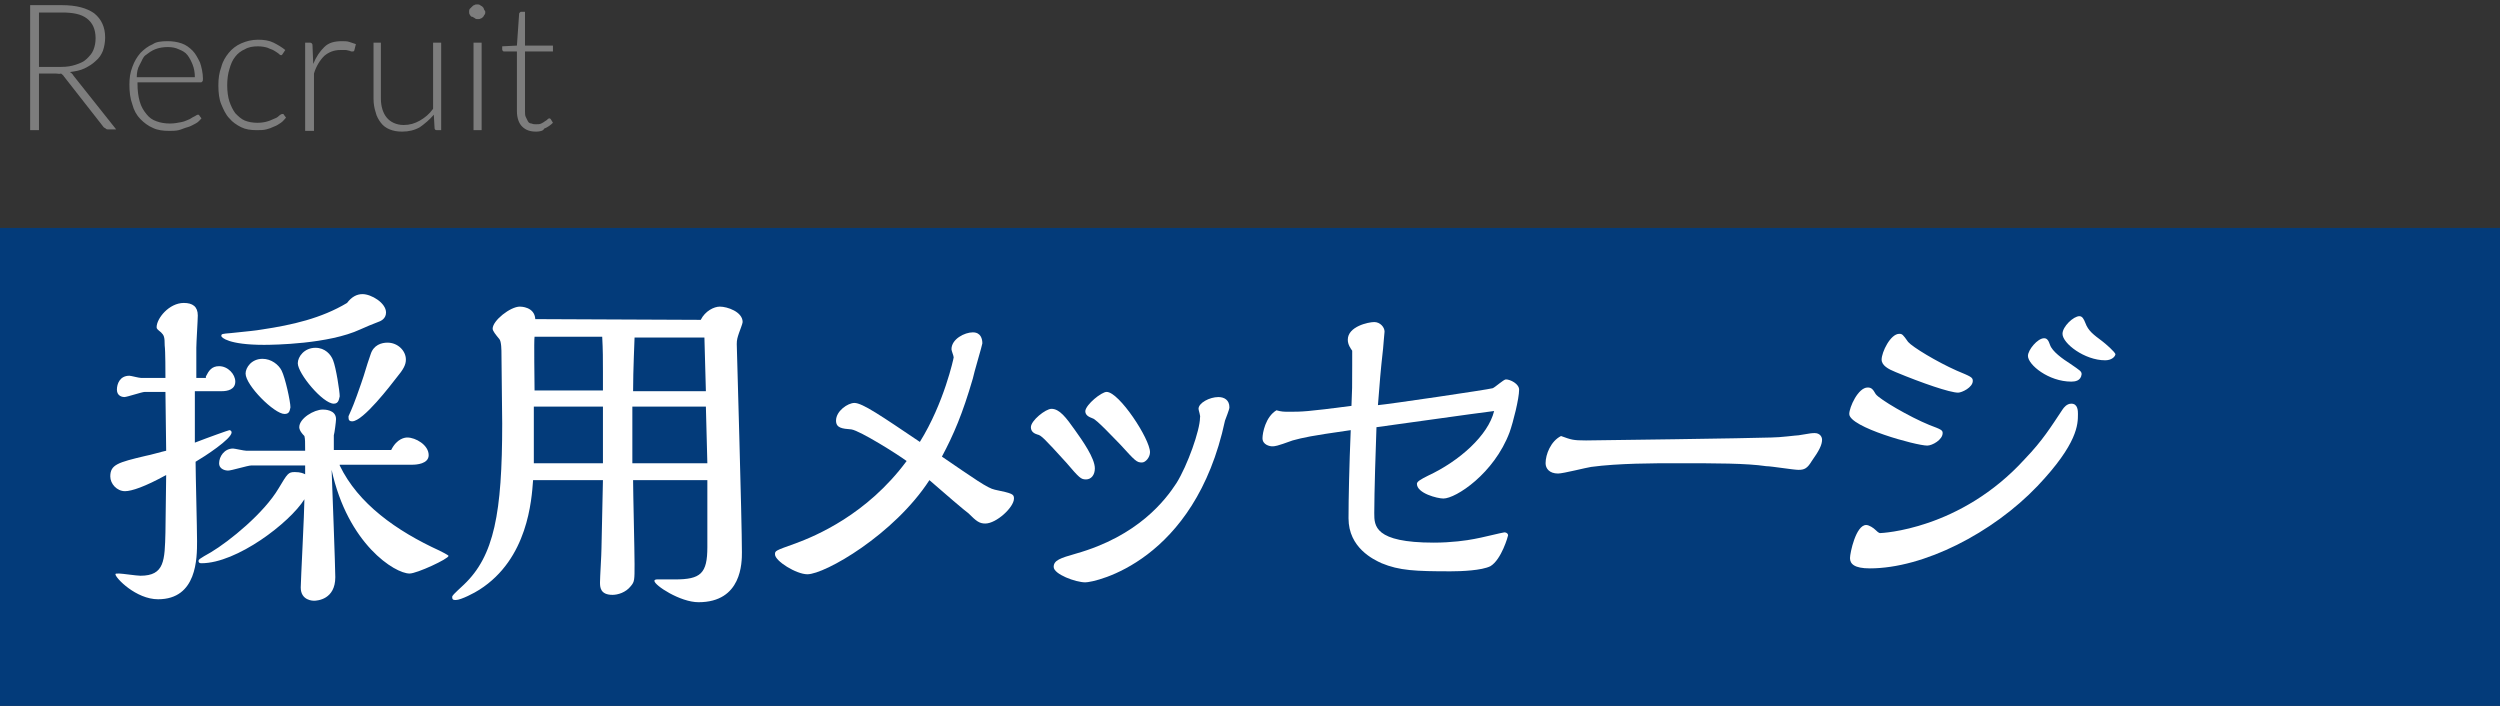
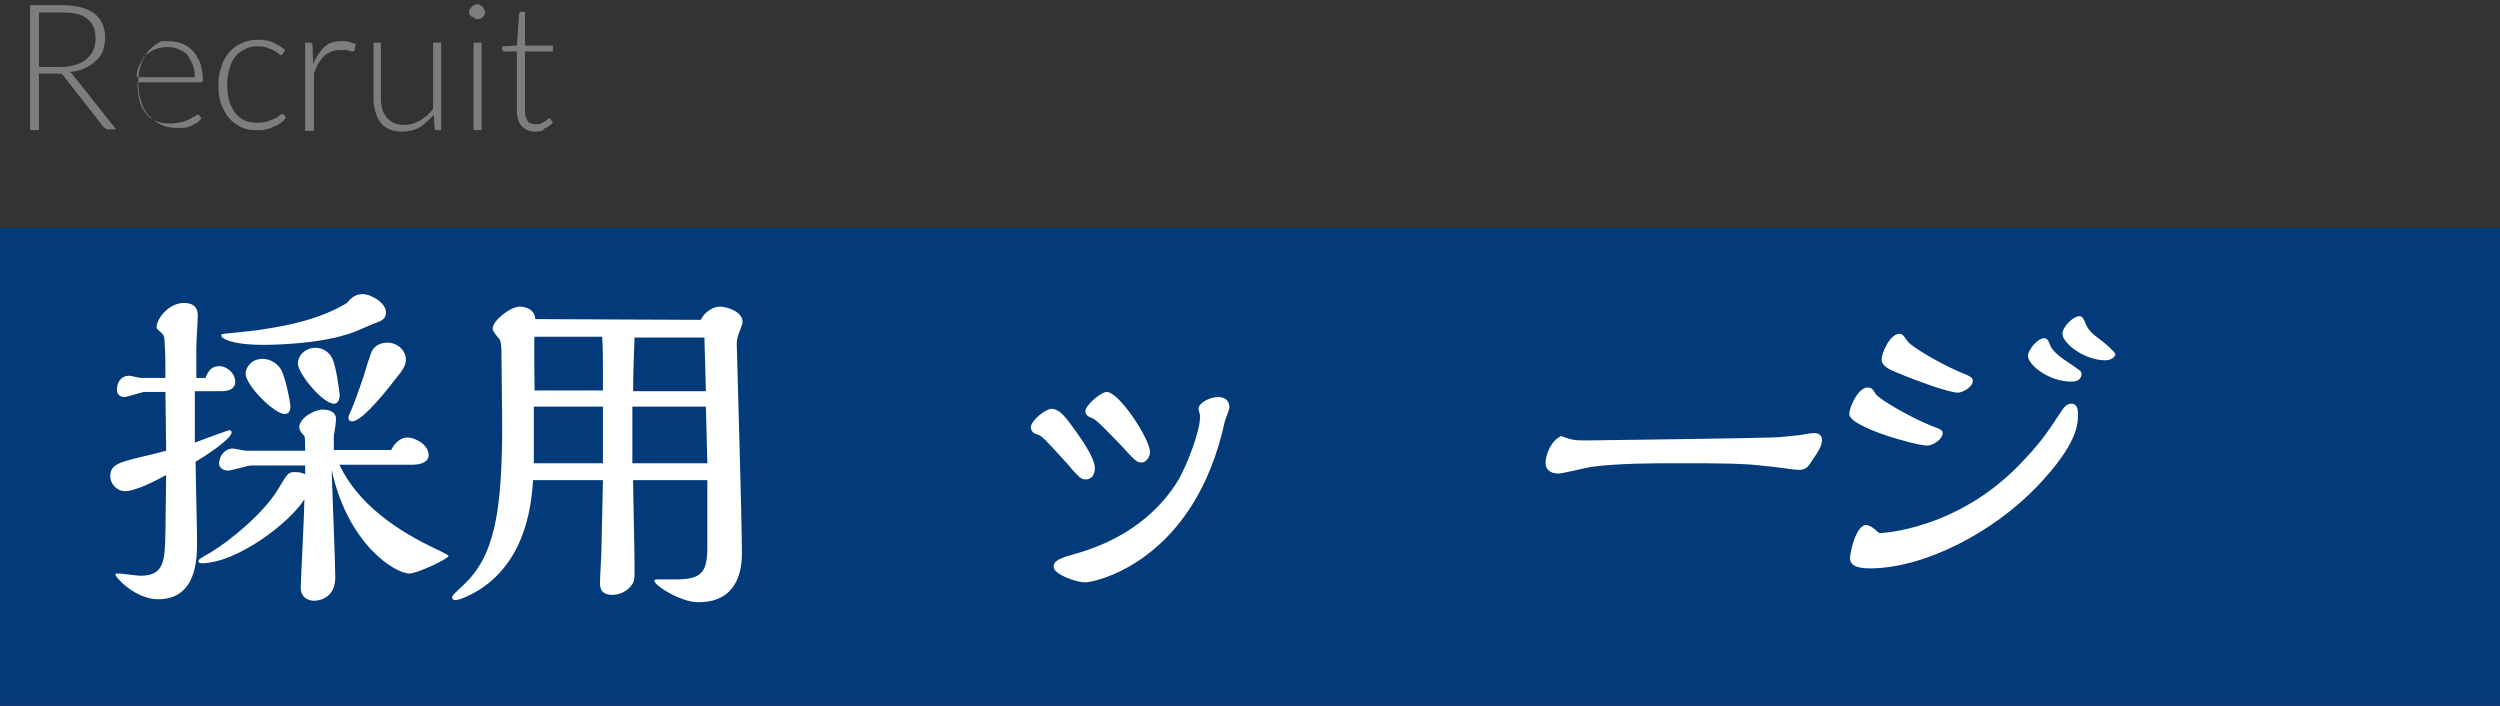
<svg xmlns="http://www.w3.org/2000/svg" version="1.1" id="レイヤー_1" x="0px" y="0px" width="340px" height="96px" viewBox="0 0 340 96" style="enable-background:new 0 0 340 96;" xml:space="preserve">
  <rect x="0" y="0" width="340" height="96" fill="#333333" stroke="none" />
  <rect y="31" style="fill:#033B7A;" width="340" height="65" />
  <g>
    <path style="fill:#FFFFFF;" d="M28,51.2c0.4-0.8,0.8-1.4,1.8-1.4c1.2,0,2.2,1.1,2.2,2.1c0,1.1-1.1,1.3-1.8,1.3h-3.7v7   c1.8-0.7,4.6-1.7,4.7-1.7c0.1,0,0.3,0.1,0.3,0.3c0,0.9-3.7,3.3-4.9,4c0,1.5,0.2,9.1,0.2,10.8c0,2.3,0,7.9-5.3,7.9   c-3,0-5.8-2.9-5.8-3.4c0-0.1,0.1-0.1,0.5-0.1c0.4,0,2.4,0.3,2.9,0.3c3.3,0,3.3-2.1,3.4-5.9l0.1-7.8c-2.9,1.6-4.7,2.2-5.6,2.2   c-1.1,0-2-1-2-2c0-1.6,1-1.9,4.8-2.8c0.6-0.1,2.3-0.6,2.8-0.7l-0.1-8h-2.8c-0.4,0-2.4,0.7-2.8,0.7c-0.2,0-1-0.1-1-1   c0-0.8,0.4-1.9,1.7-1.9c0.2,0,1.3,0.3,1.6,0.3h3.3c0-0.6,0-3.7-0.1-4.4c0-1.2-0.1-1.4-0.5-1.8c-0.5-0.4-0.6-0.5-0.6-0.7   c0-1.2,1.7-3.3,3.7-3.3c1.2,0,1.9,0.5,1.9,1.7c0,0.6-0.2,3.7-0.2,4.4c0,1,0,2.7,0,4.1H28z M46.2,63.3c2.5,5.2,7.7,8.9,13.6,11.6   C60,75,61,75.5,61,75.6c0,0.4-4.3,2.4-5.3,2.4c-2,0-8.4-4-10.6-14.1c0.1,2.6,0.5,13.3,0.5,14.6c0,3-2.4,3.2-2.9,3.2   c-0.1,0-1.8,0-1.8-1.8c0-0.8,0.5-10.4,0.5-12c-2,3.2-9.2,8.7-14,8.7c-0.1,0-0.4,0-0.4-0.3c0-0.2,0.1-0.3,1.7-1.2   c2.5-1.5,7.2-5.3,9.2-8.7c1.2-2,1.3-2.2,2.2-2.2c0.8,0,1.2,0.2,1.4,0.3v-1.2h-7.3c-0.5,0-2.7,0.7-3.2,0.7c-0.2,0-1.2-0.1-1.2-1   c0-0.9,0.7-2,1.9-2c0.2,0,1.5,0.3,1.8,0.3h8c0-1.2,0-1.6-0.1-2c-0.7-0.7-0.7-1.1-0.7-1.2c0-1.2,2-2.4,3.2-2.4c0.2,0,1.8,0,1.8,1.3   c0,0.3-0.2,1.9-0.3,2.2c0,0.7,0,1.4,0,2h7.8c0.8-1.6,1.9-1.7,2.2-1.7c1.1,0,2.9,1,2.9,2.4c0,1.2-1.7,1.3-2.2,1.3H46.2z M49.3,40   c1.2,0,3.2,1.2,3.2,2.5c0,0.9-0.8,1.2-1.1,1.3c-0.3,0.1-2,0.8-2.4,1c-4.3,2-11.8,2.1-13.1,2.1c-4.8,0-5.8-1-5.8-1.2   c0-0.3,0.1-0.3,1.3-0.4c2.8-0.3,3.1-0.3,4.3-0.5c4-0.6,8-1.5,11.5-3.6C47.8,40.4,48.5,40,49.3,40z M38.7,56.3   c-1.4,0-5.3-3.9-5.3-5.5c0-0.8,0.8-2,2.3-2c1.2,0,2.2,0.8,2.6,1.6c0.5,1,1.2,4.2,1.2,5C39.4,55.8,39.4,56.3,38.7,56.3z M45.4,54.9   c-1.5,0-4.9-4.1-4.9-5.5c0-0.9,0.9-2.1,2.4-2.1c1.3,0,2.1,0.9,2.4,1.7c0.4,1,0.9,4.2,0.9,4.9C46.1,54.2,46.1,54.9,45.4,54.9z    M50.4,48.2c0.4-1.3,1.5-1.6,2.3-1.6c1.4,0,2.5,1.1,2.5,2.3c0,0.7-0.3,1.3-1.3,2.5c-0.7,0.9-4.5,5.9-6,5.9c-0.4,0-0.5-0.2-0.5-0.5   c0,0,0-0.1,0-0.2c0.5-1.1,0.8-1.8,1.7-4.4C49.7,50.5,49.7,50.2,50.4,48.2z" />
    <path style="fill:#FFFFFF;" d="M95.3,43.5c0.6-1.2,1.8-1.8,2.6-1.8c1,0,3.1,0.7,3.1,2.1c0,0.2-0.4,1.2-0.5,1.5   c-0.2,0.6-0.3,0.9-0.3,1.5c0,0.5,0.7,23.9,0.7,28.3c0,1.4,0,6.8-5.9,6.8c-2.5,0-6-2.3-6-2.9c0-0.2,0.3-0.2,0.4-0.2c0.3,0,2,0,2.4,0   c3.5,0,4.4-0.8,4.4-4.4v-9.1H86.1c0,1.6,0.2,9.6,0.2,11.4c0,2.2,0,2.4-0.5,3c-0.7,0.9-1.8,1.2-2.5,1.2c-1.7,0-1.7-1.1-1.7-1.7   c0-0.7,0.2-3.8,0.2-4.6l0.2-9.3h-9.5c-0.2,2.7-0.7,10.7-7.3,14.9c-0.6,0.4-2.5,1.4-3.2,1.4c-0.3,0-0.5,0-0.5-0.4   c0-0.2,0.1-0.3,1.6-1.7c4.1-3.9,5.2-9.7,5.2-21.9c0-1.3-0.1-7.9-0.1-9.4c0-0.5,0-1.8-0.3-2.1C67.4,45.5,67,45,67,44.7   c0-1.1,2.4-3,3.7-3c0.1,0,2,0,2.1,1.7L95.3,43.5z M82,63v-7.7h-9.4v3.9c0,1.5,0,2.5,0,3.8H82z M82,53.2v-2.6c0-1.7,0-3-0.1-4.8   h-9.2c-0.1,0.4,0,6.2,0,7.3H82z M96,53.2l-0.2-7.3h-9.5c0,0.3-0.2,4.4-0.2,7.3H96z M96.2,63L96,55.3H86c0,1.1,0,6.5,0,7.7H96.2z" />
-     <path style="fill:#FFFFFF;" d="M109.8,78.1c-1.5,0-4.4-1.8-4.4-2.7c0-0.5,0-0.5,2.8-1.5c2.7-1,9.7-3.9,15.1-11.2   c-1.2-0.9-6.3-4.1-7.5-4.3c-1.3-0.1-2.1-0.2-2.1-1.2c0-1.3,1.6-2.4,2.5-2.4c1.1,0,3.7,1.8,8.9,5.3c3.3-5.3,4.6-11.4,4.6-11.5   c0-0.2-0.3-0.9-0.3-1.1c0-1.4,1.8-2.3,2.9-2.3c1.1,0,1.3,0.9,1.3,1.5c0,0.2-1.2,4.2-1.3,4.8c-1.4,4.8-2.6,7.6-4.2,10.6   c4.4,3,6.2,4.3,7.2,4.5c2.4,0.5,2.6,0.6,2.6,1.2c0,1.2-2.4,3.4-3.9,3.4c-0.8,0-1.2-0.3-2.3-1.4c-0.2-0.1-3.6-3-5.3-4.5   C121.6,72.7,112.2,78.1,109.8,78.1z" />
    <path style="fill:#FFFFFF;" d="M143,55.6c1.1,0,2,1.2,3.2,2.9c1,1.4,2.7,3.8,2.7,5.2c0,0.9-0.5,1.5-1.2,1.5c-0.7,0-0.9-0.2-2.7-2.3   c-3-3.3-3.4-3.7-3.9-3.8c-0.3-0.1-0.9-0.3-0.9-1C140.2,57.2,142.2,55.6,143,55.6z M163,55.6c0-0.8,1.5-1.6,2.7-1.6   c0.8,0,1.5,0.4,1.5,1.4c0,0.3-0.5,1.5-0.6,1.8c-4.1,19.2-17.7,22-19,22c-1.3,0-4.3-1.1-4.3-2.1c0-0.9,0.9-1.2,3-1.8   c8.5-2.4,12.2-7.3,13.7-9.6c1.5-2.4,3.2-7.2,3.2-8.9C163.3,56.6,163,55.8,163,55.6z M150.5,53.3c1.7,0,5.9,6.4,5.9,8.2   c0,0.7-0.6,1.4-1.1,1.4c-0.7,0-0.9-0.2-2.9-2.4c-0.8-0.8-3.3-3.5-3.8-3.6c-0.5-0.2-1-0.4-1-1C147.7,55,149.8,53.3,150.5,53.3z" />
-     <path style="fill:#FFFFFF;" d="M183.9,47.7c-0.2-0.3-0.6-0.8-0.6-1.5c0-1.8,2.8-2.4,3.6-2.4s1.4,0.7,1.4,1.3c0,0.2-0.2,2-0.2,2.3   c-0.4,3.6-0.4,4-0.7,7.7c1.3-0.1,14.9-2.1,15.6-2.3c0.3-0.1,1.5-1.2,1.8-1.2c0.6,0,1.8,0.6,1.8,1.4c0,1.2-0.8,4.4-1.3,5.8   c-2.1,5.6-7.3,9-9,9c-0.8,0-3.6-0.7-3.6-2c0-0.3,0.5-0.6,1.5-1.1c4.3-2,8.2-5.5,9-8.8c-2.5,0.3-13.7,1.9-16,2.2   c-0.1,2.6-0.3,9-0.3,11.7c0,1.7,0,4,8.1,4c2.4,0,4.5-0.3,5.5-0.5c0.7-0.1,3.9-0.9,4.1-0.9c0.3,0,0.5,0.2,0.5,0.4   c0,0.1-0.9,3.3-2.4,4.2c-1.2,0.6-4,0.7-5.4,0.7c-4.8,0-7-0.1-9.4-1.1c-1.1-0.5-4.5-2.1-4.5-6.1c0-2.7,0.1-7.2,0.3-12   c-5.6,0.8-6.4,1-7.9,1.4c-2.2,0.8-2.4,0.8-2.8,0.8c-0.3,0-1.3-0.2-1.3-1.1c0-0.7,0.4-2.9,1.9-3.8c0.7,0.2,1,0.2,1.8,0.2   c1.6,0,2.3,0,8.4-0.8c0.1-2.2,0.1-2.5,0.1-5.5V47.7z" />
    <path style="fill:#FFFFFF;" d="M215.7,59.9c0.9,0,22.8-0.3,25.2-0.4c1.2,0,3.4-0.3,3.7-0.3c1.7-0.3,1.9-0.3,2.2-0.3   c0.7,0,1,0.5,1,0.9c0,0.7-0.4,1.5-1.4,2.9c-0.6,1-1,1.2-1.8,1.2c-0.7,0-3.7-0.5-4.4-0.5C237.5,63,233.4,63,228,63   c-3,0-7.9,0-11.6,0.5c-0.7,0.1-3.8,0.9-4.5,0.9c-1.2,0-1.7-0.7-1.7-1.4c0-1.2,0.7-3,2.1-3.7C213.7,59.8,213.9,59.9,215.7,59.9z" />
    <path style="fill:#FFFFFF;" d="M262.1,60.6c-1.5,0-10.6-2.5-10.6-4.3c0-0.9,1.2-3.6,2.5-3.6c0.5,0,0.7,0.2,1.1,0.9   c0.5,0.7,4.6,3.1,7.3,4.2c1.6,0.6,1.8,0.7,1.8,1.1C264.2,59.8,262.8,60.6,262.1,60.6z M282.6,56.3c0,1.4,0,4-5.5,9.8   c-6.1,6.4-15.5,11.2-22.8,11.2c-2.1,0-2.7-0.6-2.7-1.4c0-0.7,0.8-4.5,2.2-4.5c0.4,0,1,0.4,1.3,0.7c0.1,0.1,0.4,0.4,0.6,0.4   c0.1,0,10.9-0.4,19.7-10.1c2.4-2.5,3.5-4.3,5.1-6.7c0.2-0.3,0.6-0.8,1.2-0.8C282.6,54.9,282.6,55.9,282.6,56.3z M266.3,53.4   c-1.1,0-4.9-1.3-8.5-2.8c-1-0.4-1.9-0.9-1.9-1.7c0-1,1.2-3.5,2.4-3.5c0.4,0,0.5,0.1,1.2,1.1c0.6,0.7,3.9,2.7,6.6,3.9   c1.9,0.8,2.2,0.9,2.2,1.4C268.3,52.7,266.8,53.4,266.3,53.4z M281.7,51.9c-3.1,0-5.9-2.3-5.9-3.5c0-0.8,1.3-2.4,2.2-2.4   c0.4,0,0.6,0.3,0.8,0.9c0.3,0.9,1.7,1.9,2.8,2.6c1.3,0.9,1.5,1,1.5,1.4C283,51.8,282.2,51.9,281.7,51.9z M286.3,49   c-2.8,0-5.8-2.3-5.8-3.6c0-1,1.5-2.4,2.3-2.4c0.4,0,0.6,0.4,0.8,0.9c0.4,1.1,1.1,1.6,2.3,2.5c0.4,0.3,1.8,1.5,1.8,1.8   C287.6,48.6,287.1,49,286.3,49z" />
  </g>
  <g>
    <path style="fill:#7D7D7D;" d="M5.3,10v7.7H4.1v-17h4.3c2,0,3.4,0.4,4.4,1.1c1,0.8,1.5,1.9,1.5,3.3c0,0.6-0.1,1.2-0.3,1.8   c-0.2,0.5-0.5,1-1,1.4c-0.4,0.4-0.9,0.7-1.5,1c-0.6,0.3-1.3,0.4-2,0.5c0.2,0.1,0.4,0.3,0.5,0.5l5.8,7.3h-1.1c-0.1,0-0.2,0-0.3-0.1   s-0.2-0.1-0.3-0.2l-5.4-6.9c-0.1-0.2-0.3-0.3-0.4-0.4C8.1,10.1,7.9,10,7.5,10H5.3z M5.3,9.1h3c0.8,0,1.4-0.1,2-0.3   c0.6-0.2,1.1-0.4,1.5-0.8s0.7-0.7,0.9-1.2c0.2-0.5,0.3-1,0.3-1.6c0-1.2-0.4-2.1-1.2-2.7S9.9,1.7,8.4,1.7H5.3V9.1z" />
-     <path style="fill:#7D7D7D;" d="M22.8,5.6c0.7,0,1.3,0.1,1.9,0.3c0.6,0.2,1.1,0.6,1.5,1c0.4,0.4,0.7,1,1,1.6   c0.2,0.6,0.4,1.4,0.4,2.2c0,0.2,0,0.3-0.1,0.4c-0.1,0.1-0.1,0.1-0.2,0.1h-8.6v0.2c0,0.9,0.1,1.7,0.3,2.4c0.2,0.7,0.5,1.2,0.9,1.7   s0.8,0.8,1.4,1c0.5,0.2,1.2,0.3,1.8,0.3c0.6,0,1.1-0.1,1.6-0.2s0.8-0.3,1.1-0.4c0.3-0.2,0.5-0.3,0.7-0.4c0.2-0.1,0.3-0.2,0.4-0.2   c0.1,0,0.2,0,0.2,0.1l0.3,0.4c-0.2,0.2-0.4,0.5-0.8,0.7s-0.7,0.4-1.1,0.5c-0.4,0.1-0.8,0.3-1.2,0.4c-0.4,0.1-0.9,0.1-1.3,0.1   c-0.8,0-1.6-0.1-2.2-0.4c-0.7-0.3-1.2-0.7-1.7-1.2c-0.5-0.5-0.9-1.2-1.1-2c-0.3-0.8-0.4-1.7-0.4-2.7c0-0.9,0.1-1.6,0.4-2.4   s0.6-1.3,1.1-1.9c0.5-0.5,1-0.9,1.7-1.2C21.2,5.7,21.9,5.6,22.8,5.6z M22.8,6.4c-0.6,0-1.2,0.1-1.7,0.3c-0.5,0.2-0.9,0.5-1.3,0.8   S19.3,8.3,19,8.8s-0.4,1.1-0.4,1.7h7.9c0-0.6-0.1-1.2-0.3-1.7c-0.2-0.5-0.4-0.9-0.7-1.3c-0.3-0.4-0.7-0.6-1.2-0.8   C23.9,6.5,23.4,6.4,22.8,6.4z" />
+     <path style="fill:#7D7D7D;" d="M22.8,5.6c0.7,0,1.3,0.1,1.9,0.3c0.6,0.2,1.1,0.6,1.5,1c0.4,0.4,0.7,1,1,1.6   c0.2,0.6,0.4,1.4,0.4,2.2c0,0.2,0,0.3-0.1,0.4c-0.1,0.1-0.1,0.1-0.2,0.1h-8.6v0.2c0,0.9,0.1,1.7,0.3,2.4c0.2,0.7,0.5,1.2,0.9,1.7   s0.8,0.8,1.4,1c0.5,0.2,1.2,0.3,1.8,0.3c0.6,0,1.1-0.1,1.6-0.2s0.8-0.3,1.1-0.4c0.3-0.2,0.5-0.3,0.7-0.4c0.2-0.1,0.3-0.2,0.4-0.2   c0.1,0,0.2,0,0.2,0.1l0.3,0.4c-0.2,0.2-0.4,0.5-0.8,0.7s-0.7,0.4-1.1,0.5c-0.4,0.1-0.9,0.1-1.3,0.1   c-0.8,0-1.6-0.1-2.2-0.4c-0.7-0.3-1.2-0.7-1.7-1.2c-0.5-0.5-0.9-1.2-1.1-2c-0.3-0.8-0.4-1.7-0.4-2.7c0-0.9,0.1-1.6,0.4-2.4   s0.6-1.3,1.1-1.9c0.5-0.5,1-0.9,1.7-1.2C21.2,5.7,21.9,5.6,22.8,5.6z M22.8,6.4c-0.6,0-1.2,0.1-1.7,0.3c-0.5,0.2-0.9,0.5-1.3,0.8   S19.3,8.3,19,8.8s-0.4,1.1-0.4,1.7h7.9c0-0.6-0.1-1.2-0.3-1.7c-0.2-0.5-0.4-0.9-0.7-1.3c-0.3-0.4-0.7-0.6-1.2-0.8   C23.9,6.5,23.4,6.4,22.8,6.4z" />
    <path style="fill:#7D7D7D;" d="M38.4,7.4c0,0-0.1,0.1-0.1,0.1c0,0-0.1,0-0.1,0c-0.1,0-0.2-0.1-0.3-0.2c-0.1-0.1-0.3-0.2-0.6-0.4   s-0.5-0.2-0.9-0.4c-0.3-0.1-0.8-0.2-1.3-0.2c-0.7,0-1.3,0.1-1.8,0.4c-0.5,0.2-1,0.6-1.3,1c-0.4,0.5-0.6,1-0.8,1.7   c-0.2,0.6-0.3,1.4-0.3,2.2c0,0.8,0.1,1.6,0.3,2.2c0.2,0.6,0.5,1.2,0.8,1.6c0.4,0.4,0.8,0.8,1.3,1c0.5,0.2,1.1,0.3,1.7,0.3   c0.6,0,1.1-0.1,1.4-0.2c0.4-0.1,0.7-0.3,1-0.4s0.5-0.3,0.6-0.4c0.1-0.1,0.3-0.2,0.4-0.2c0.1,0,0.2,0,0.2,0.1l0.3,0.4   c-0.2,0.2-0.4,0.5-0.7,0.7c-0.3,0.2-0.6,0.4-0.9,0.5c-0.4,0.2-0.7,0.3-1.1,0.4s-0.8,0.1-1.3,0.1c-0.8,0-1.5-0.1-2.1-0.4   c-0.6-0.3-1.2-0.7-1.6-1.2c-0.5-0.5-0.8-1.2-1.1-1.9s-0.4-1.6-0.4-2.6c0-0.9,0.1-1.7,0.4-2.5c0.2-0.8,0.6-1.4,1-1.9s1-1,1.7-1.3   c0.7-0.3,1.4-0.5,2.3-0.5c0.8,0,1.5,0.1,2.1,0.4s1.1,0.6,1.6,1L38.4,7.4z" />
    <path style="fill:#7D7D7D;" d="M41.5,17.7V5.8h0.6c0.1,0,0.2,0,0.3,0.1c0.1,0.1,0.1,0.2,0.1,0.3l0.1,2.5c0.4-1,0.9-1.7,1.5-2.3   s1.4-0.8,2.4-0.8c0.4,0,0.7,0,1,0.1c0.3,0.1,0.6,0.2,0.9,0.3l-0.2,0.8c0,0.1-0.1,0.2-0.2,0.2c0,0-0.1,0-0.2,0   c-0.1,0-0.2-0.1-0.3-0.1c-0.1,0-0.3-0.1-0.5-0.1c-0.2,0-0.4,0-0.7,0c-0.9,0-1.6,0.3-2.2,0.8c-0.6,0.6-1.1,1.4-1.4,2.4v7.8H41.5z" />
    <path style="fill:#7D7D7D;" d="M51.8,5.8v7.6c0,1.1,0.3,2,0.8,2.6s1.3,1,2.3,1c0.8,0,1.5-0.2,2.2-0.6c0.7-0.4,1.3-0.9,1.8-1.6v-9   h1.1v11.9h-0.6c-0.2,0-0.3-0.1-0.3-0.3L59,15.6c-0.6,0.7-1.2,1.2-1.9,1.7c-0.7,0.4-1.5,0.6-2.4,0.6c-0.7,0-1.2-0.1-1.7-0.3   s-0.9-0.5-1.2-0.9c-0.3-0.4-0.6-0.9-0.7-1.4c-0.2-0.6-0.3-1.2-0.3-1.9V5.8H51.8z" />
    <path style="fill:#7D7D7D;" d="M66,1.6c0,0.1,0,0.3-0.1,0.4s-0.1,0.2-0.2,0.3c-0.1,0.1-0.2,0.2-0.3,0.2c-0.1,0.1-0.3,0.1-0.4,0.1   s-0.3,0-0.4-0.1c-0.1-0.1-0.2-0.1-0.3-0.2C64.1,2.3,64,2.2,63.9,2c-0.1-0.1-0.1-0.3-0.1-0.4c0-0.1,0-0.3,0.1-0.4   C64,1.1,64.1,1,64.2,0.9c0.1-0.1,0.2-0.2,0.3-0.2c0.1-0.1,0.3-0.1,0.4-0.1s0.3,0,0.4,0.1c0.1,0.1,0.2,0.1,0.3,0.2   c0.1,0.1,0.2,0.2,0.2,0.3S66,1.5,66,1.6z M65.5,5.8v11.9h-1.1V5.8H65.5z" />
    <path style="fill:#7D7D7D;" d="M72.9,17.9c-0.8,0-1.4-0.2-1.9-0.7c-0.4-0.4-0.7-1.1-0.7-2.1V7h-1.7c-0.1,0-0.2,0-0.2-0.1   c-0.1,0-0.1-0.1-0.1-0.2V6.3l2-0.1l0.3-4.3c0-0.1,0-0.1,0.1-0.2c0.1-0.1,0.1-0.1,0.2-0.1h0.5v4.6h3.8V7h-3.8v8.1   c0,0.3,0,0.6,0.1,0.8c0.1,0.2,0.2,0.4,0.3,0.6c0.1,0.2,0.3,0.3,0.5,0.3c0.2,0.1,0.4,0.1,0.6,0.1c0.3,0,0.5,0,0.7-0.1   s0.4-0.2,0.5-0.3c0.2-0.1,0.3-0.2,0.4-0.3c0.1-0.1,0.2-0.1,0.2-0.1c0.1,0,0.1,0,0.2,0.1l0.3,0.5c-0.3,0.3-0.7,0.6-1.2,0.8   C73.9,17.8,73.4,17.9,72.9,17.9z" />
  </g>
</svg>